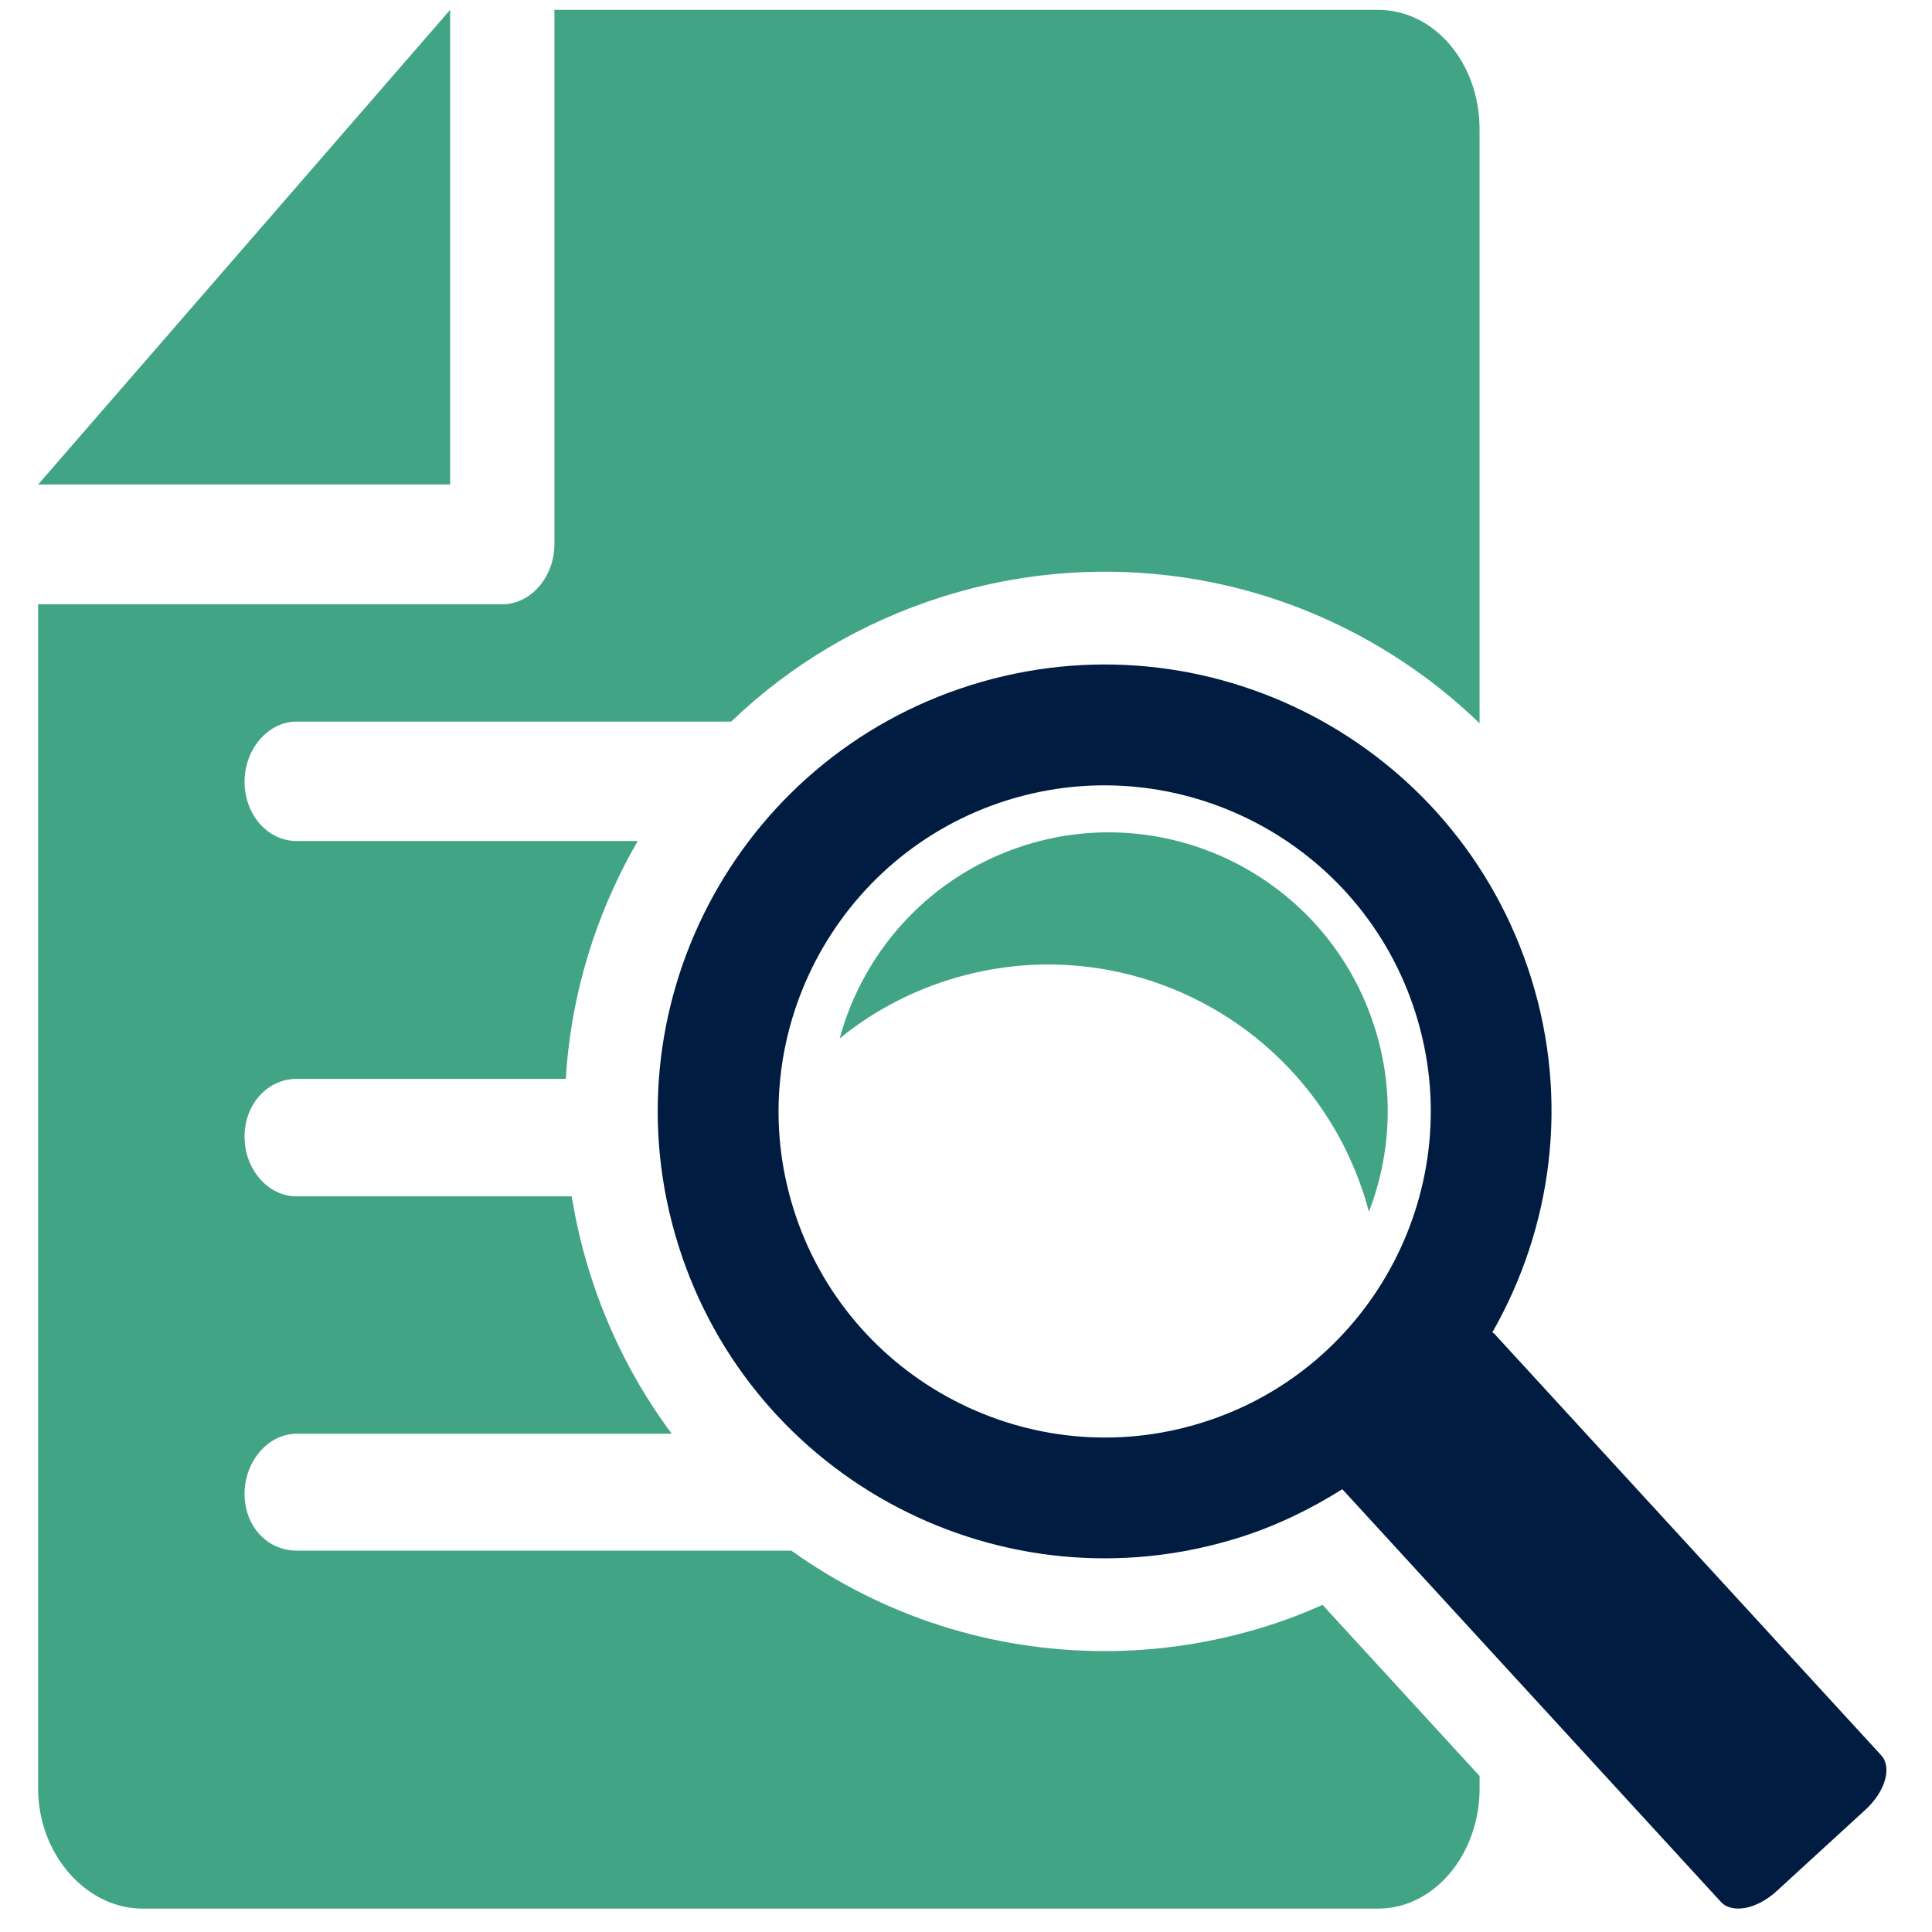
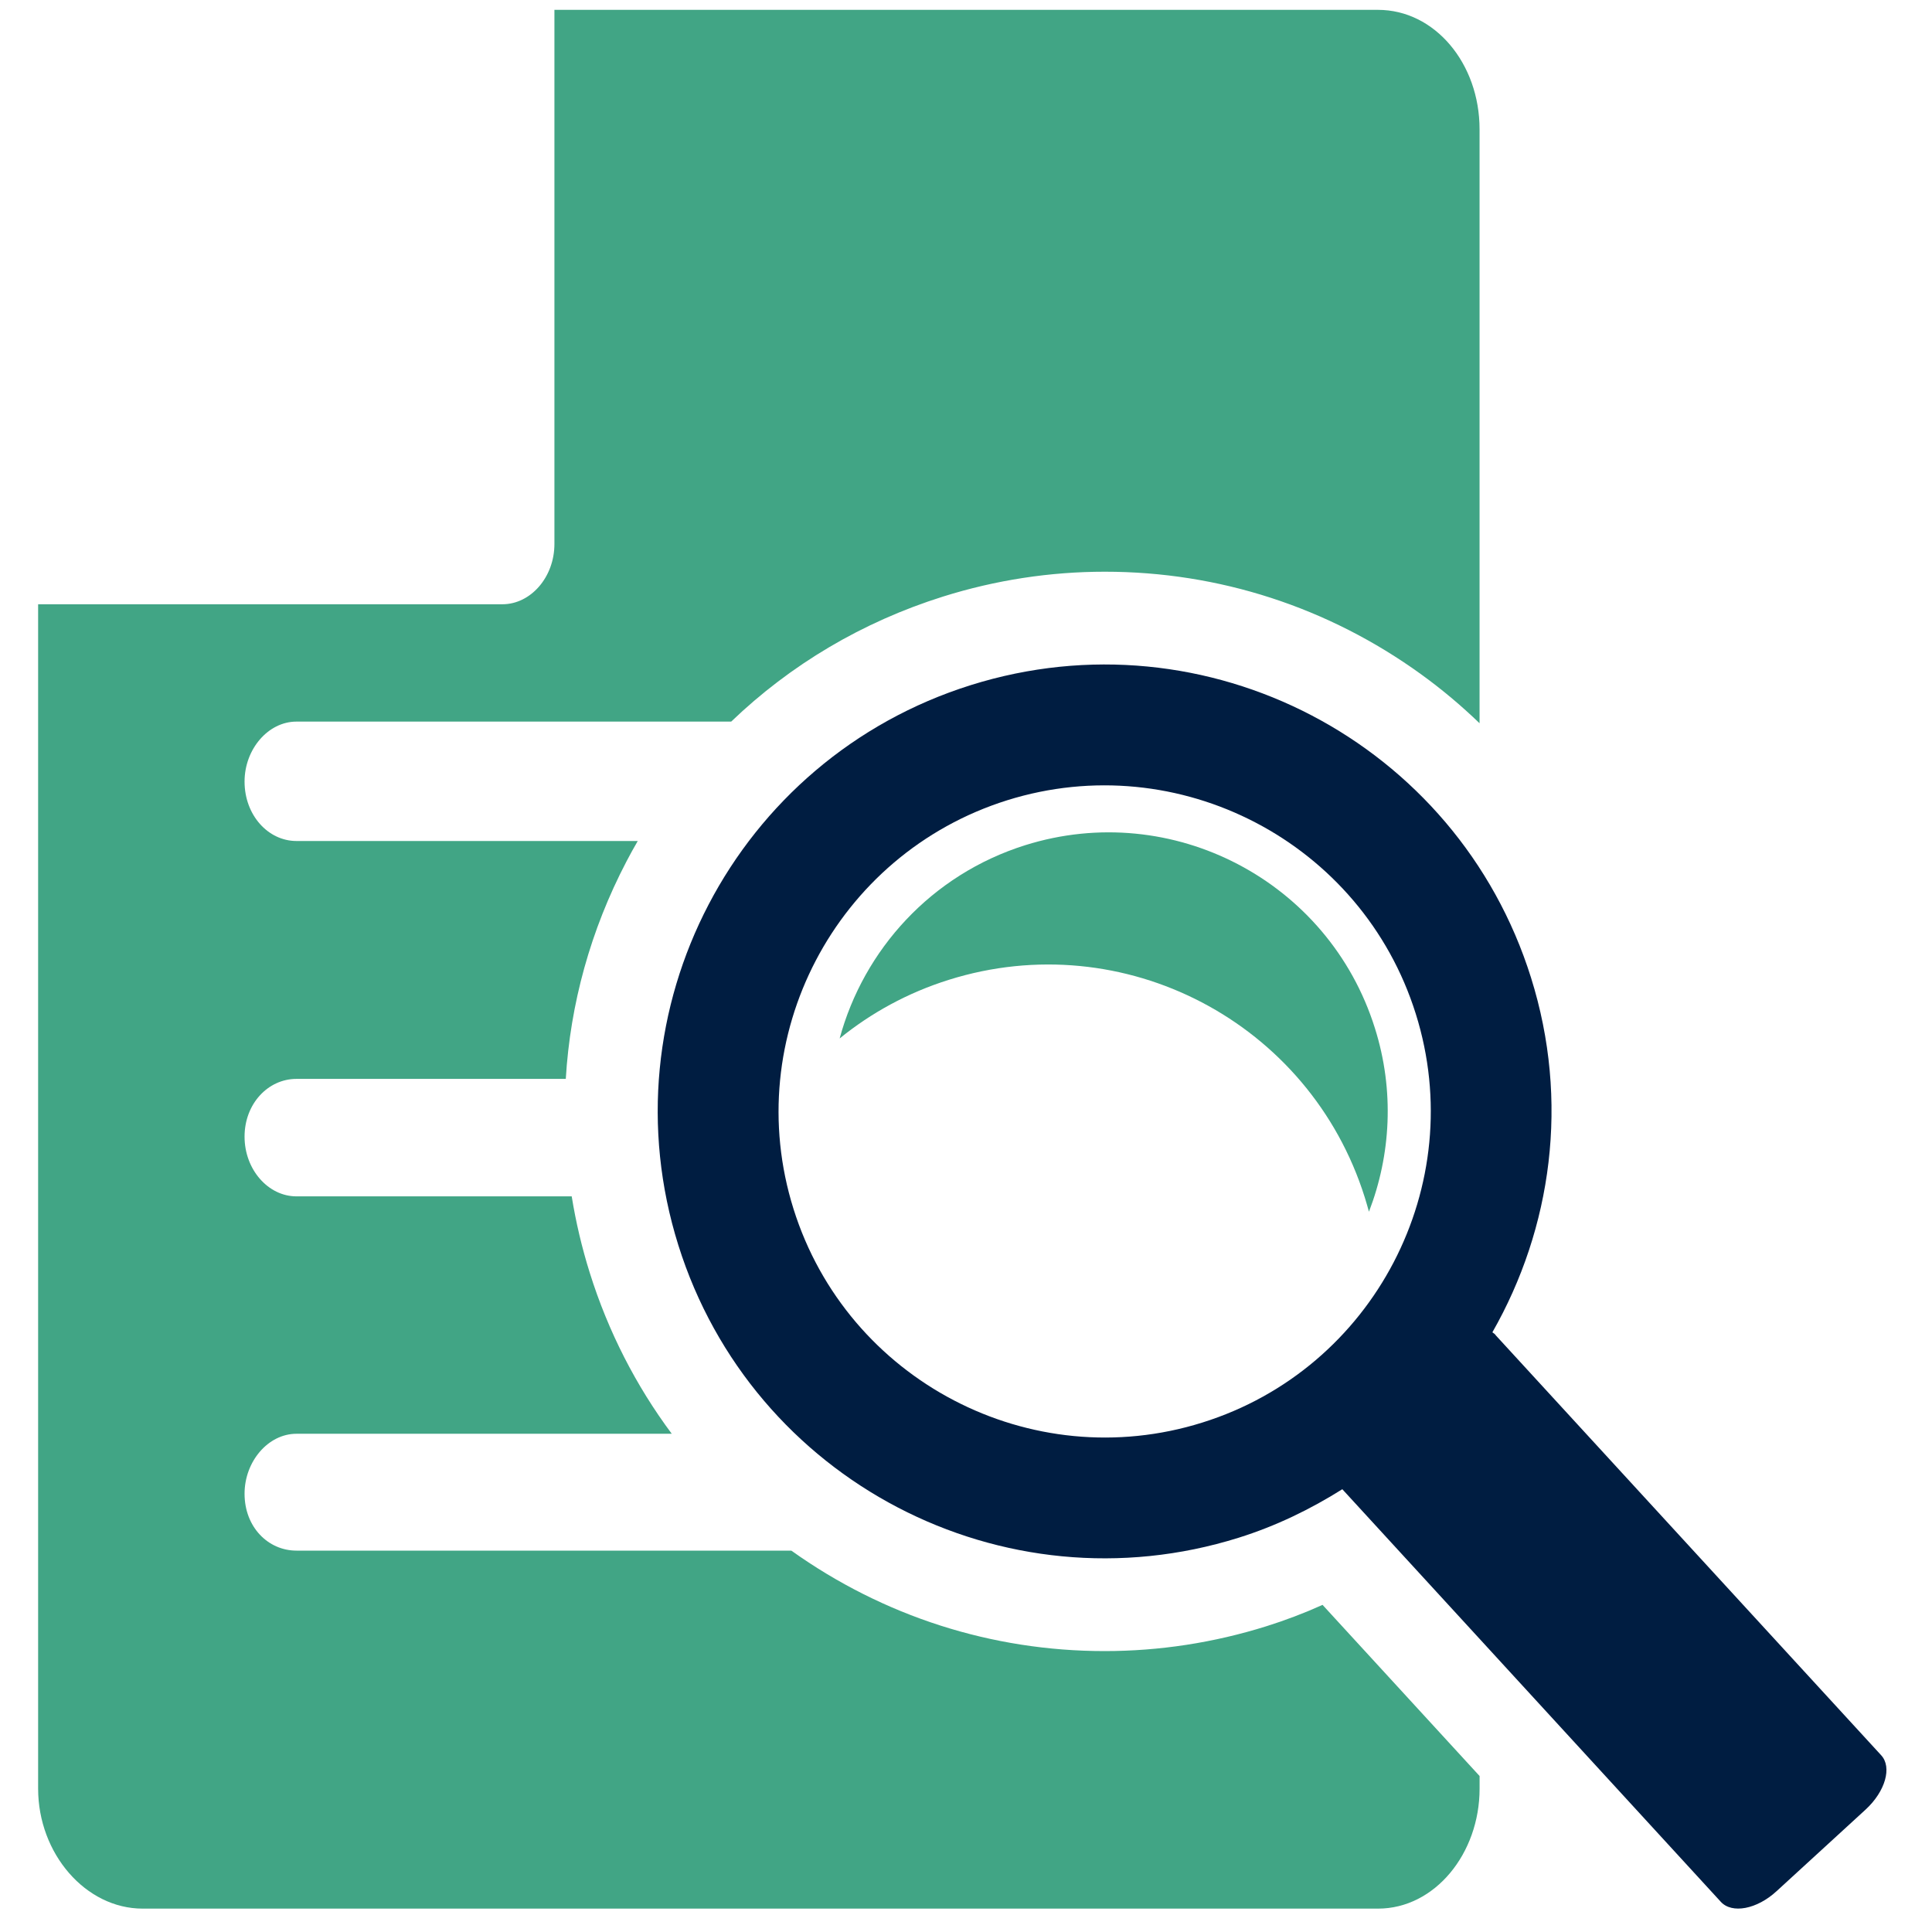
<svg xmlns="http://www.w3.org/2000/svg" version="1.1" id="Layer_1" x="0px" y="0px" width="60px" height="60px" viewBox="0 0 60 60" enable-background="new 0 0 60 60" xml:space="preserve">
  <g>
    <g>
      <path fill="#001D41" d="M58.418,54.507l-11.96-13.031c-0.027-0.045-0.065-0.069-0.111-0.1c1.844-3.23,2.405-7.179,1.2-11.014    c-2.292-7.31-10.079-11.381-17.395-9.086c-7.309,2.293-11.383,10.08-9.085,17.396c2.293,7.311,10.08,11.377,17.399,9.084    c1.159-0.363,2.232-0.885,3.221-1.507l11.755,12.814c0.347,0.379,1.122,0.23,1.729-0.329l2.766-2.535    C58.551,55.635,58.768,54.879,58.418,54.507z M37.342,44.178c-5.329,1.674-11.027-1.305-12.698-6.631    c-1.673-5.328,1.306-11.021,6.635-12.694c5.325-1.666,11.02,1.303,12.69,6.635C45.64,36.81,42.67,42.511,37.342,44.178z" />
      <g>
        <g>
          <path fill="#41A585" d="M29.464,30.43c5.434-1.708,11.212,1.317,12.92,6.755c0.047,0.143,0.087,0.298,0.13,0.446      c0.679-1.761,0.797-3.763,0.184-5.703c-1.433-4.569-6.296-7.111-10.859-5.68c-2.92,0.918-5.016,3.249-5.763,6.002      C27.053,31.456,28.19,30.83,29.464,30.43z" />
        </g>
      </g>
    </g>
    <g>
-       <polygon fill="#41A585" points="13.979,0.306 1.184,15.047 13.979,15.047   " />
      <path fill="#41A585" d="M41.073,49.841c-0.576,0.259-1.159,0.48-1.746,0.664c-1.633,0.512-3.323,0.771-5.021,0.771    c-3.506,0-6.868-1.079-9.731-3.12H9.207c-0.881,0-1.612-0.732-1.612-1.767c0-1,0.731-1.862,1.612-1.862h11.655    c-1.112-1.493-1.973-3.172-2.544-4.992c-0.247-0.787-0.434-1.582-0.563-2.381H9.207c-0.881,0-1.612-0.835-1.612-1.854    c0-1.024,0.731-1.794,1.612-1.794h8.364c0.139-2.328,0.77-4.621,1.883-6.75c0.112-0.216,0.23-0.428,0.352-0.638H9.207    c-0.881,0-1.612-0.803-1.612-1.846c0-1.003,0.731-1.862,1.612-1.862h13.501c1.84-1.767,4.077-3.098,6.582-3.884    c1.634-0.513,3.323-0.771,5.021-0.771c3.543,0,6.94,1.102,9.823,3.186c0.646,0.467,1.25,0.976,1.815,1.52V4.014    c0-2.045-1.392-3.708-3.154-3.708H17.218v16.587c0,1.036-0.74,1.873-1.616,1.873H1.184v36.782c0,2.016,1.474,3.726,3.246,3.726    h38.366c1.763,0,3.154-1.71,3.154-3.726v-0.392L41.073,49.841z" />
    </g>
  </g>
</svg>